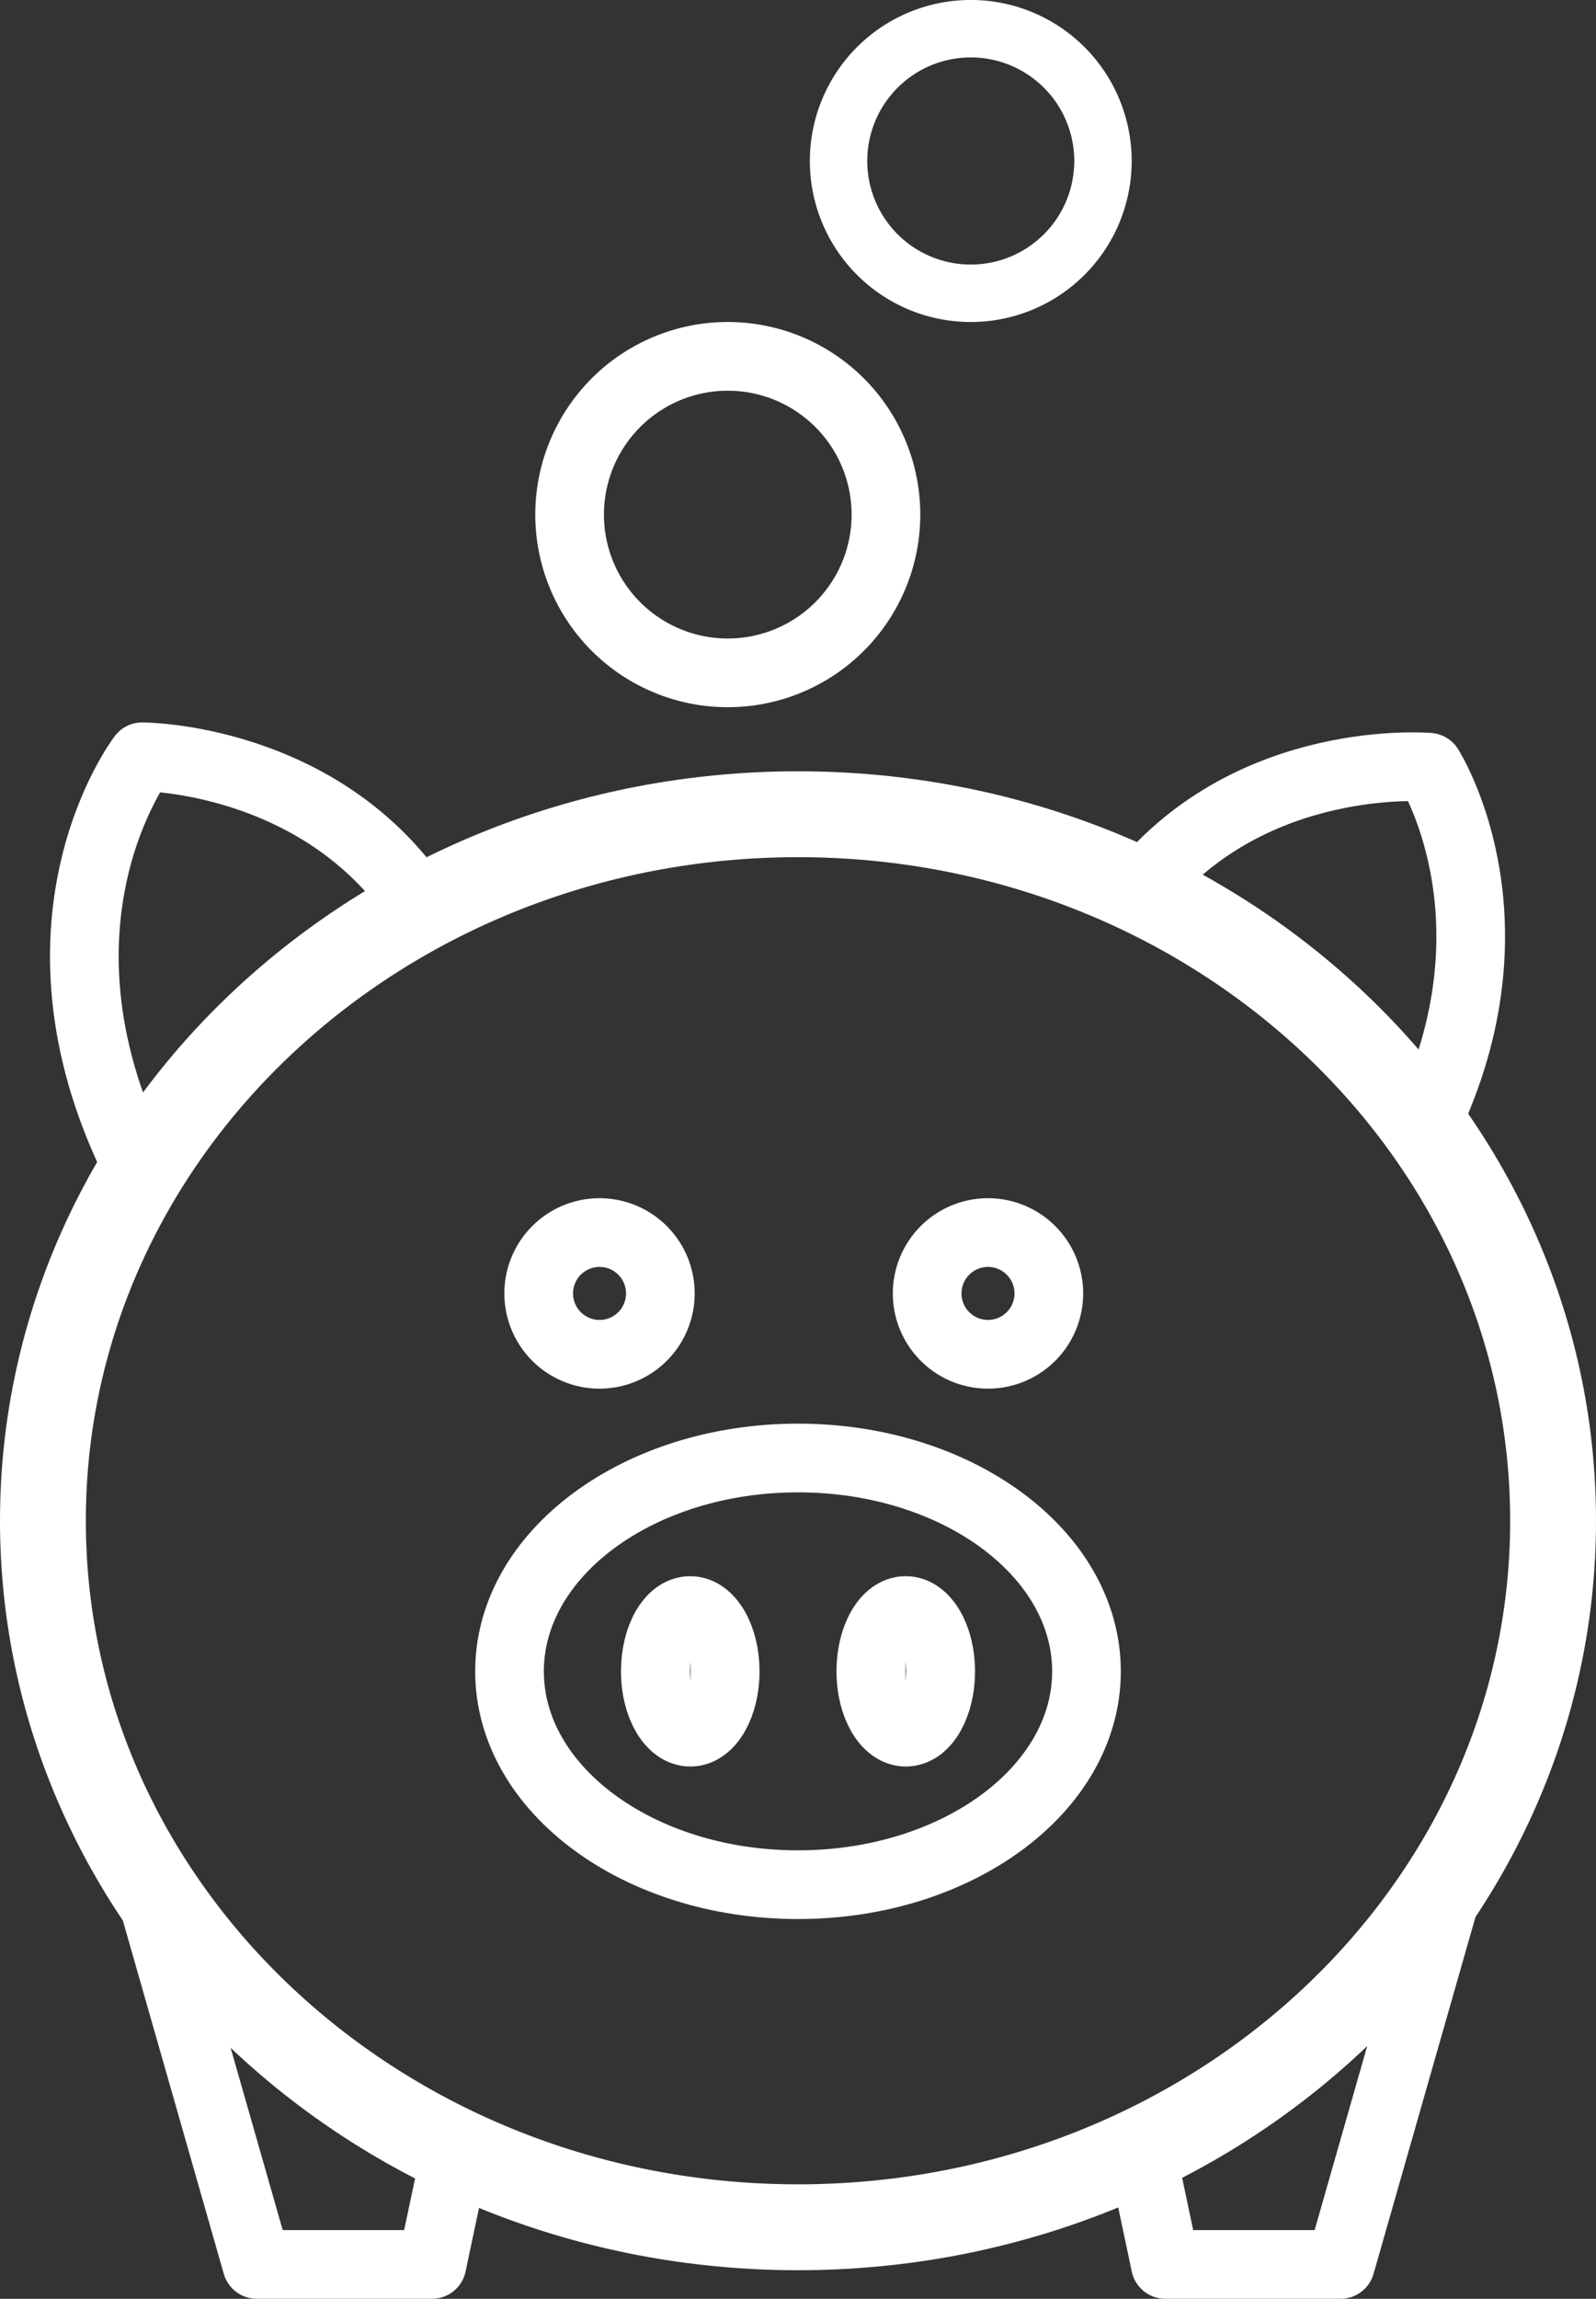
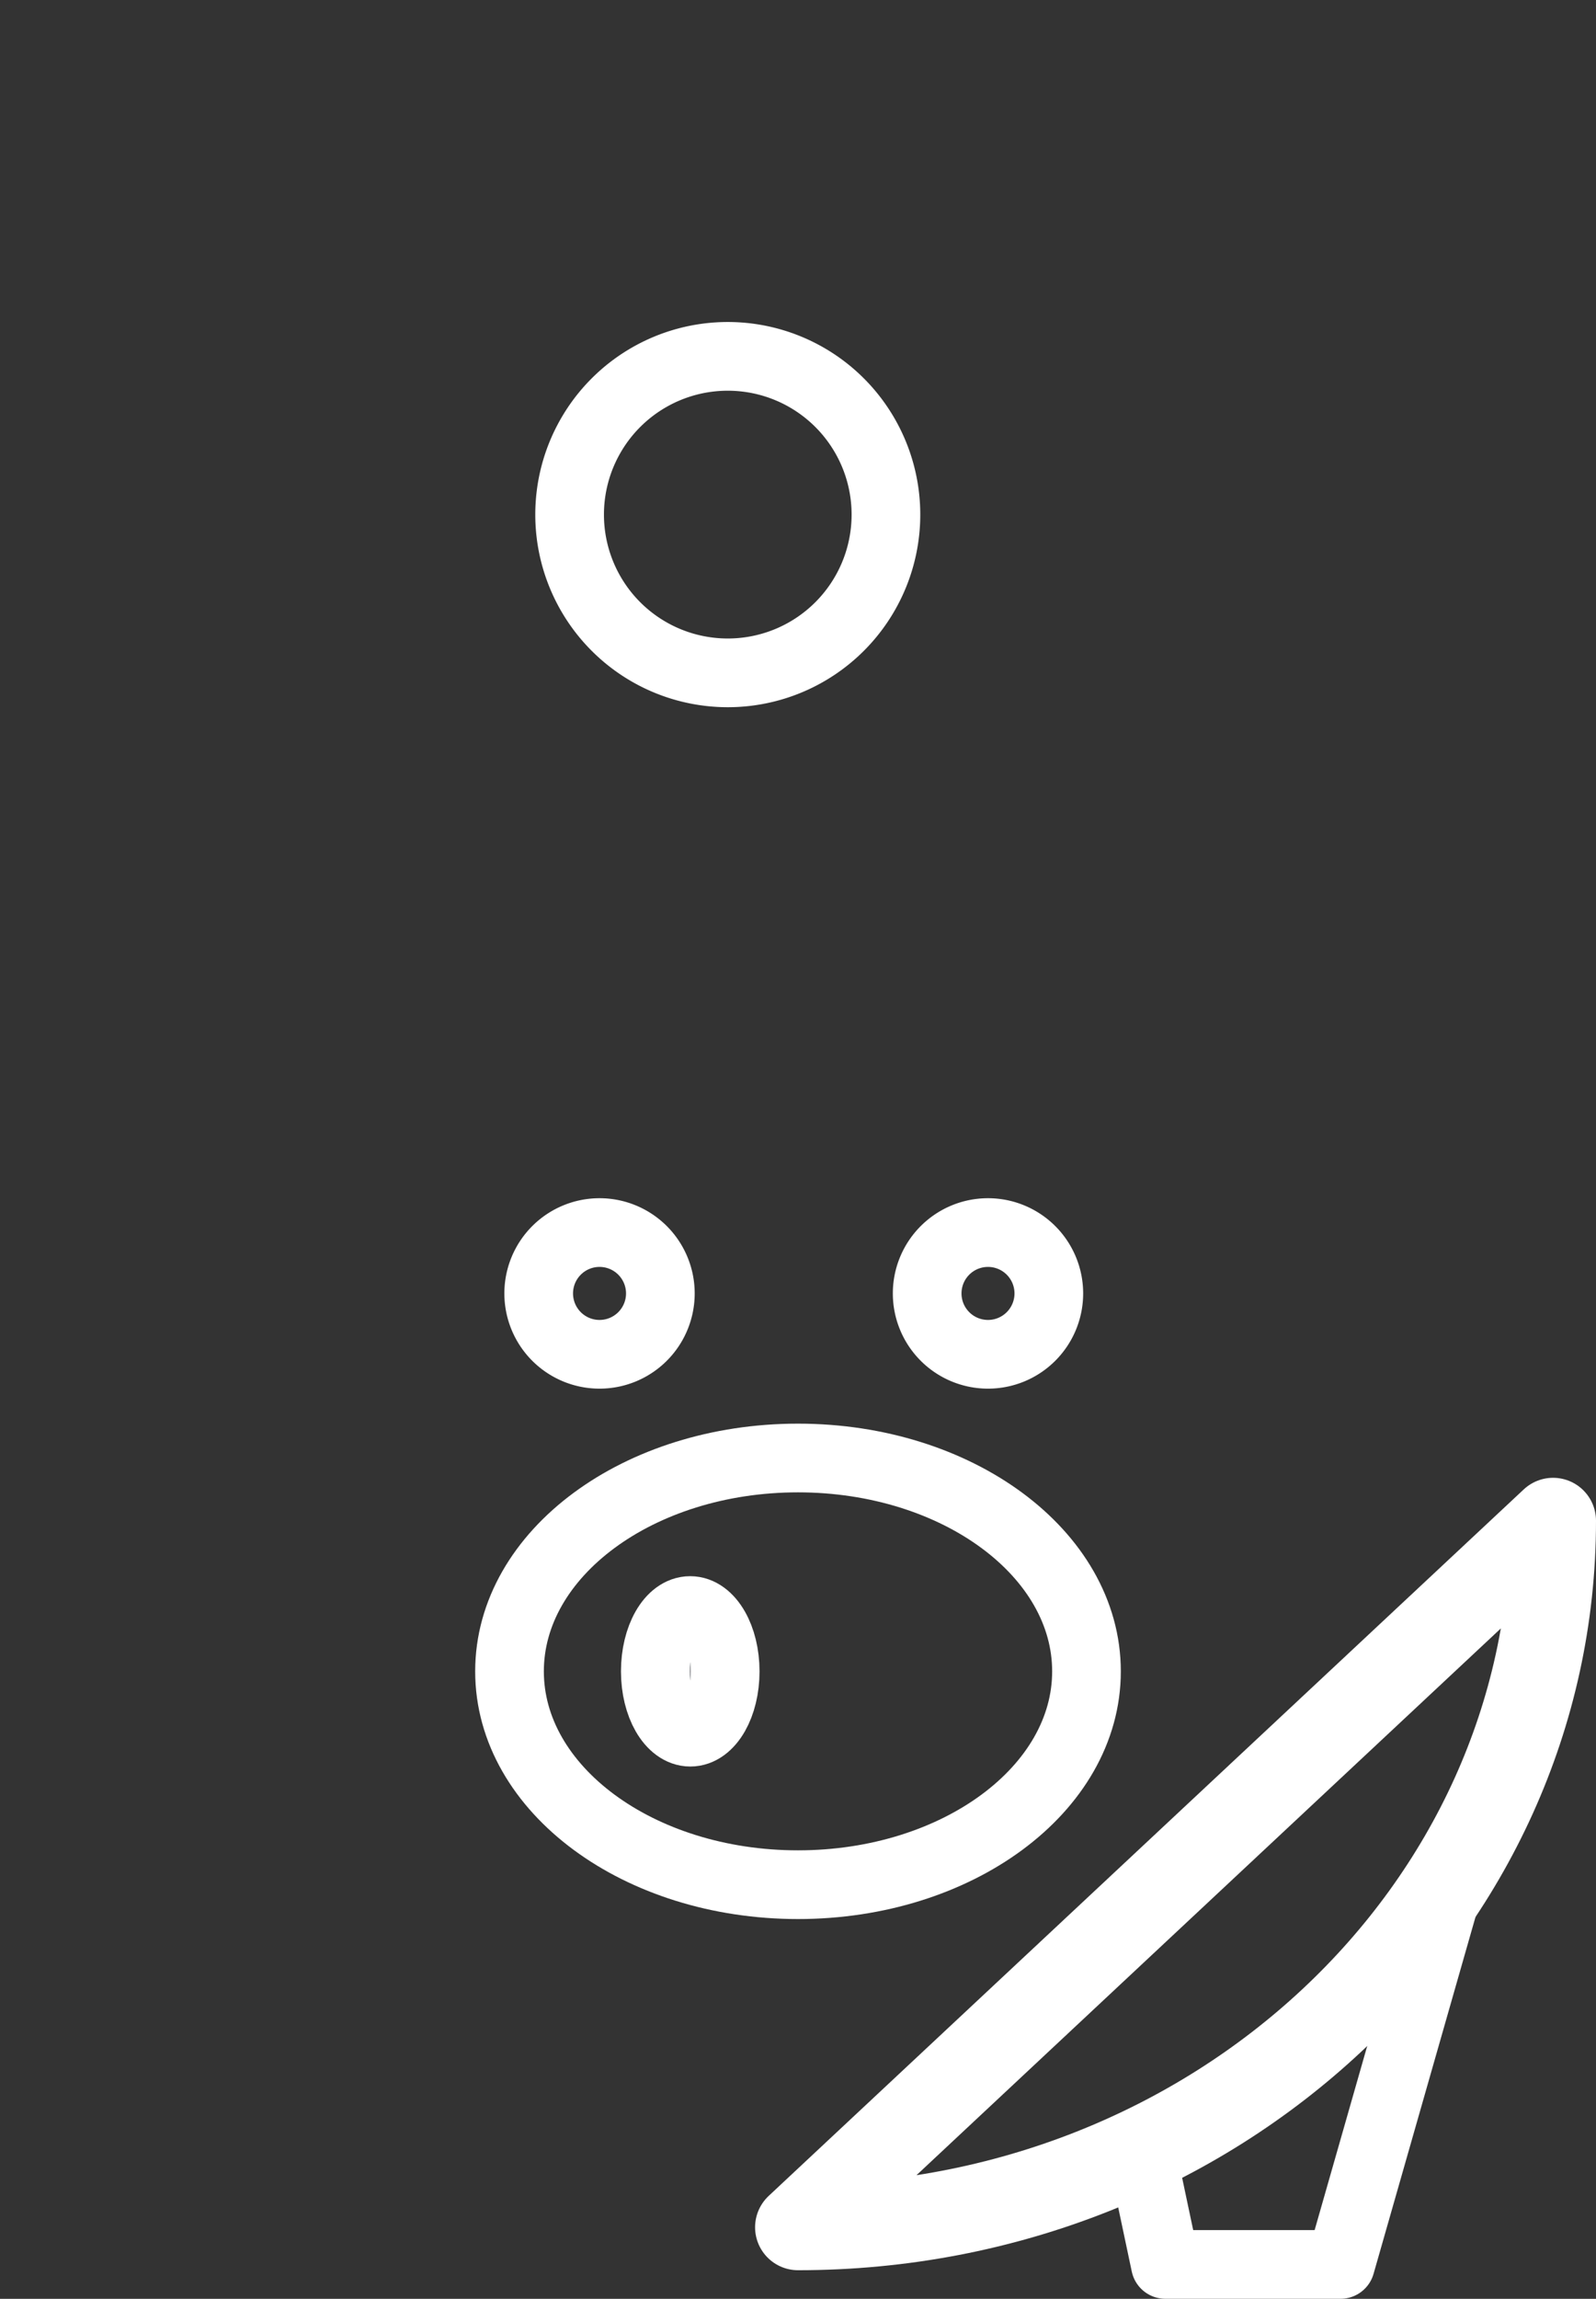
<svg xmlns="http://www.w3.org/2000/svg" width="72.888" height="104.921" viewBox="0 0 72.888 104.921">
  <rect x="0" y="0" width="72.888" height="104.921" fill="#333333" stroke="none" />
  <g id="Gruppe_706" data-name="Gruppe 706" transform="translate(-506.597 -3206.892)">
-     <path id="Pfad_484" data-name="Pfad 484" d="M0,0C19.045,0,34.484-14.437,34.484-32.247S19.045-64.493,0-64.493-34.484-50.056-34.484-32.247-19.045,0,0,0Z" transform="translate(543.041 3308.548)" fill="none" stroke="#fff" stroke-linecap="round" stroke-linejoin="round" stroke-width="3.92" />
+     <path id="Pfad_484" data-name="Pfad 484" d="M0,0C19.045,0,34.484-14.437,34.484-32.247Z" transform="translate(543.041 3308.548)" fill="none" stroke="#fff" stroke-linecap="round" stroke-linejoin="round" stroke-width="3.92" />
    <path id="Pfad_485" data-name="Pfad 485" d="M0,0C7.277,0,13.175-4.36,13.175-9.737S7.277-19.475,0-19.475s-13.175,4.36-13.175,9.738S-7.277,0,0,0Z" transform="translate(543.041 3292.912)" fill="none" stroke="#fff" stroke-linecap="round" stroke-linejoin="round" stroke-width="3.136" />
    <path id="Pfad_486" data-name="Pfad 486" d="M0,0C0-1.533-.714-2.776-1.6-2.776S-3.192-1.533-3.192,0s.715,2.776,1.6,2.776S0,1.533,0,0" transform="translate(539.716 3283.175)" fill="#9a9b9f" stroke="#fff" stroke-linecap="round" stroke-linejoin="round" stroke-width="3.136" />
-     <path id="Pfad_487" data-name="Pfad 487" d="M0,0C0-1.533-.714-2.776-1.6-2.776S-3.192-1.533-3.192,0s.715,2.776,1.6,2.776S0,1.533,0,0" transform="translate(549.558 3283.175)" fill="#9a9b9f" stroke="#fff" stroke-linecap="round" stroke-linejoin="round" stroke-width="3.136" />
    <path id="Pfad_488" data-name="Pfad 488" d="M0,0A2.778,2.778,0,0,0,2.778-2.778,2.778,2.778,0,0,0,0-5.556,2.778,2.778,0,0,0-2.778-2.778,2.778,2.778,0,0,0,0,0" transform="translate(533.977 3268.704)" fill="none" stroke="#fff" stroke-linecap="round" stroke-linejoin="round" stroke-width="3.136" />
    <path id="Pfad_489" data-name="Pfad 489" d="M0,0A2.778,2.778,0,0,0,2.778-2.778,2.778,2.778,0,0,0,0-5.556,2.778,2.778,0,0,0-2.778-2.778,2.778,2.778,0,0,0,0,0" transform="translate(551.718 3268.704)" fill="none" stroke="#fff" stroke-linecap="round" stroke-linejoin="round" stroke-width="3.136" />
-     <path id="Pfad_491" data-name="Pfad 491" d="M0,0,4.985,17.441h8l1.058-5" transform="translate(513.34 3292.803)" fill="none" stroke="#fff" stroke-linecap="round" stroke-linejoin="round" stroke-width="3.136" />
    <path id="Pfad_492" data-name="Pfad 492" d="M0,0-4.985,17.441h-8l-1.058-5" transform="translate(572.803 3292.803)" fill="none" stroke="#fff" stroke-linecap="round" stroke-linejoin="round" stroke-width="3.136" />
-     <path id="Pfad_493" data-name="Pfad 493" d="M0,0C-4.539-6.683-12.6-6.683-12.6-6.683s-5.946,7.746,0,19.138" transform="translate(525.691 3248.115)" fill="none" stroke="#fff" stroke-linecap="round" stroke-linejoin="round" stroke-width="3.136" />
-     <path id="Pfad_494" data-name="Pfad 494" d="M0,0C5.1-6.241,13.133-5.537,13.133-5.537s4.252,6.651.065,15.85" transform="translate(558.721 3247.447)" fill="none" stroke="#fff" stroke-linecap="round" stroke-linejoin="round" stroke-width="3.136" />
    <path id="Pfad_495" data-name="Pfad 495" d="M0,0A7.223,7.223,0,0,0,7.223-7.223,7.222,7.222,0,0,0,0-14.445,7.222,7.222,0,0,0-7.223-7.223,7.223,7.223,0,0,0,0,0Z" transform="translate(539.834 3237.602)" fill="none" stroke="#fff" stroke-linecap="round" stroke-linejoin="round" stroke-width="3.136" />
-     <path id="Pfad_496" data-name="Pfad 496" d="M0,0A6.038,6.038,0,0,0,6.038-6.038,6.038,6.038,0,0,0,0-12.076,6.038,6.038,0,0,0-6.038-6.038,6.038,6.038,0,0,0,0,0Z" transform="translate(550.931 3220.278)" fill="none" stroke="#fff" stroke-linecap="round" stroke-linejoin="round" stroke-width="2.622" />
  </g>
</svg>